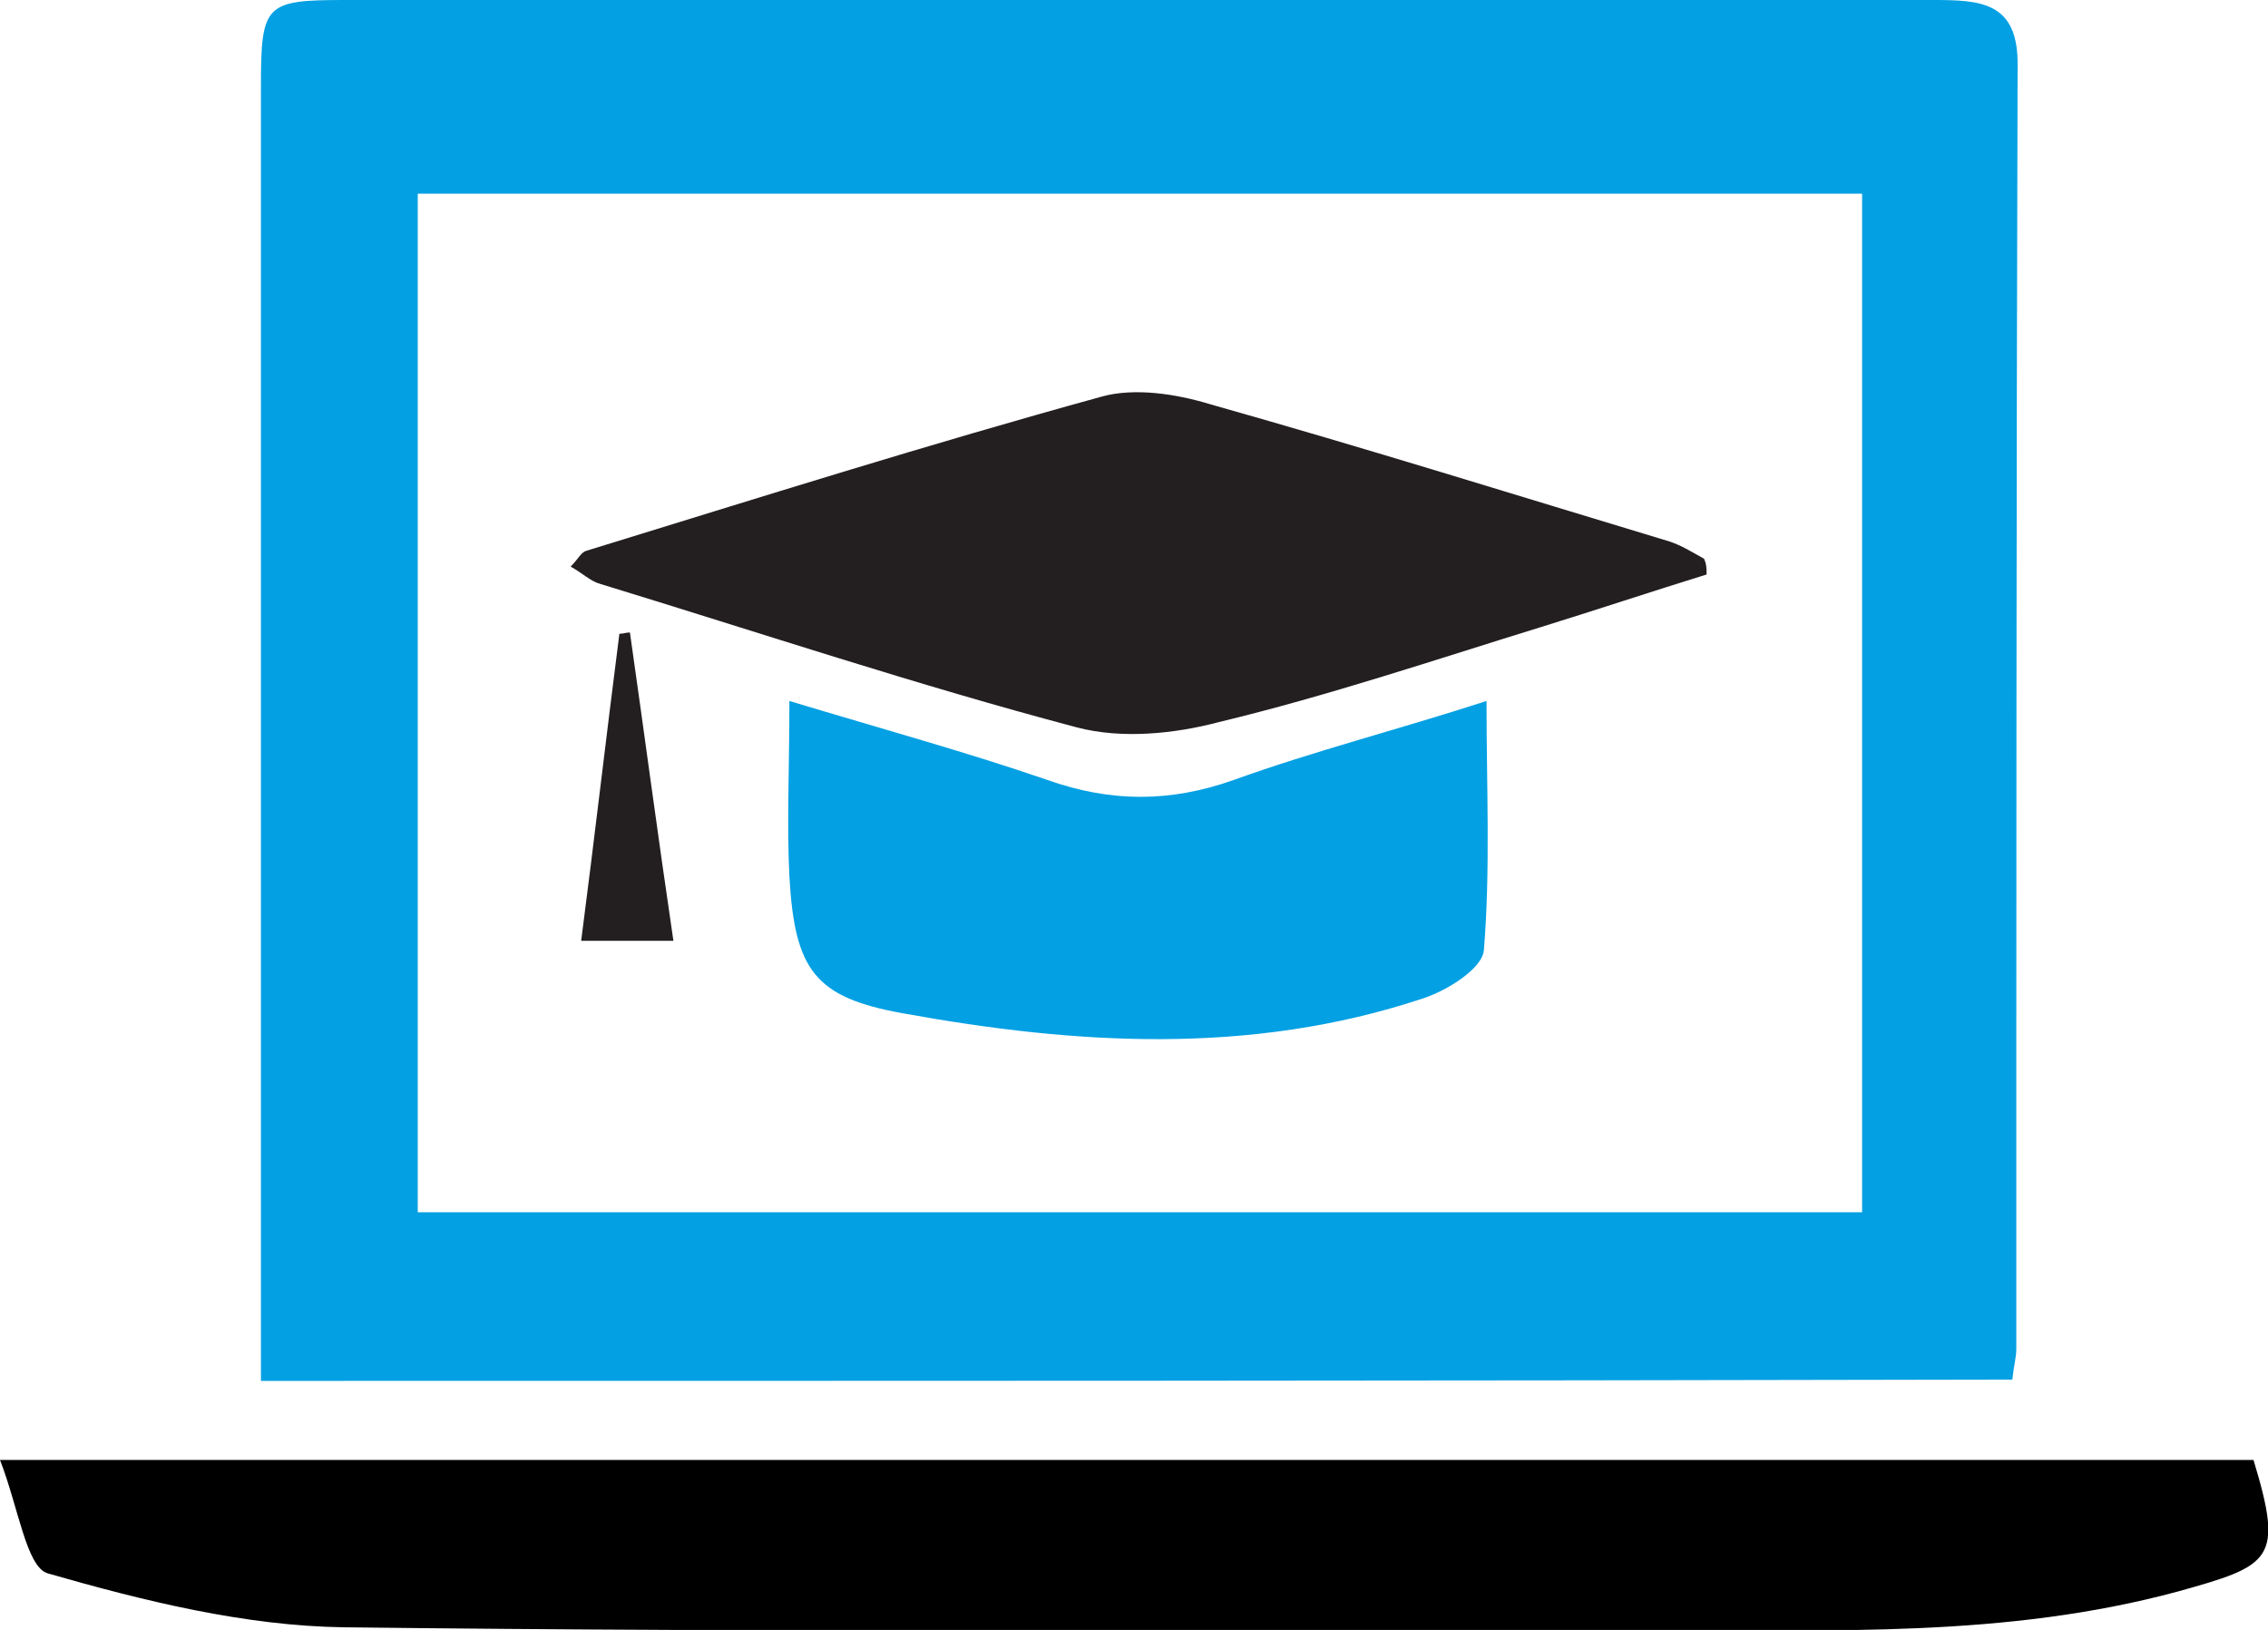
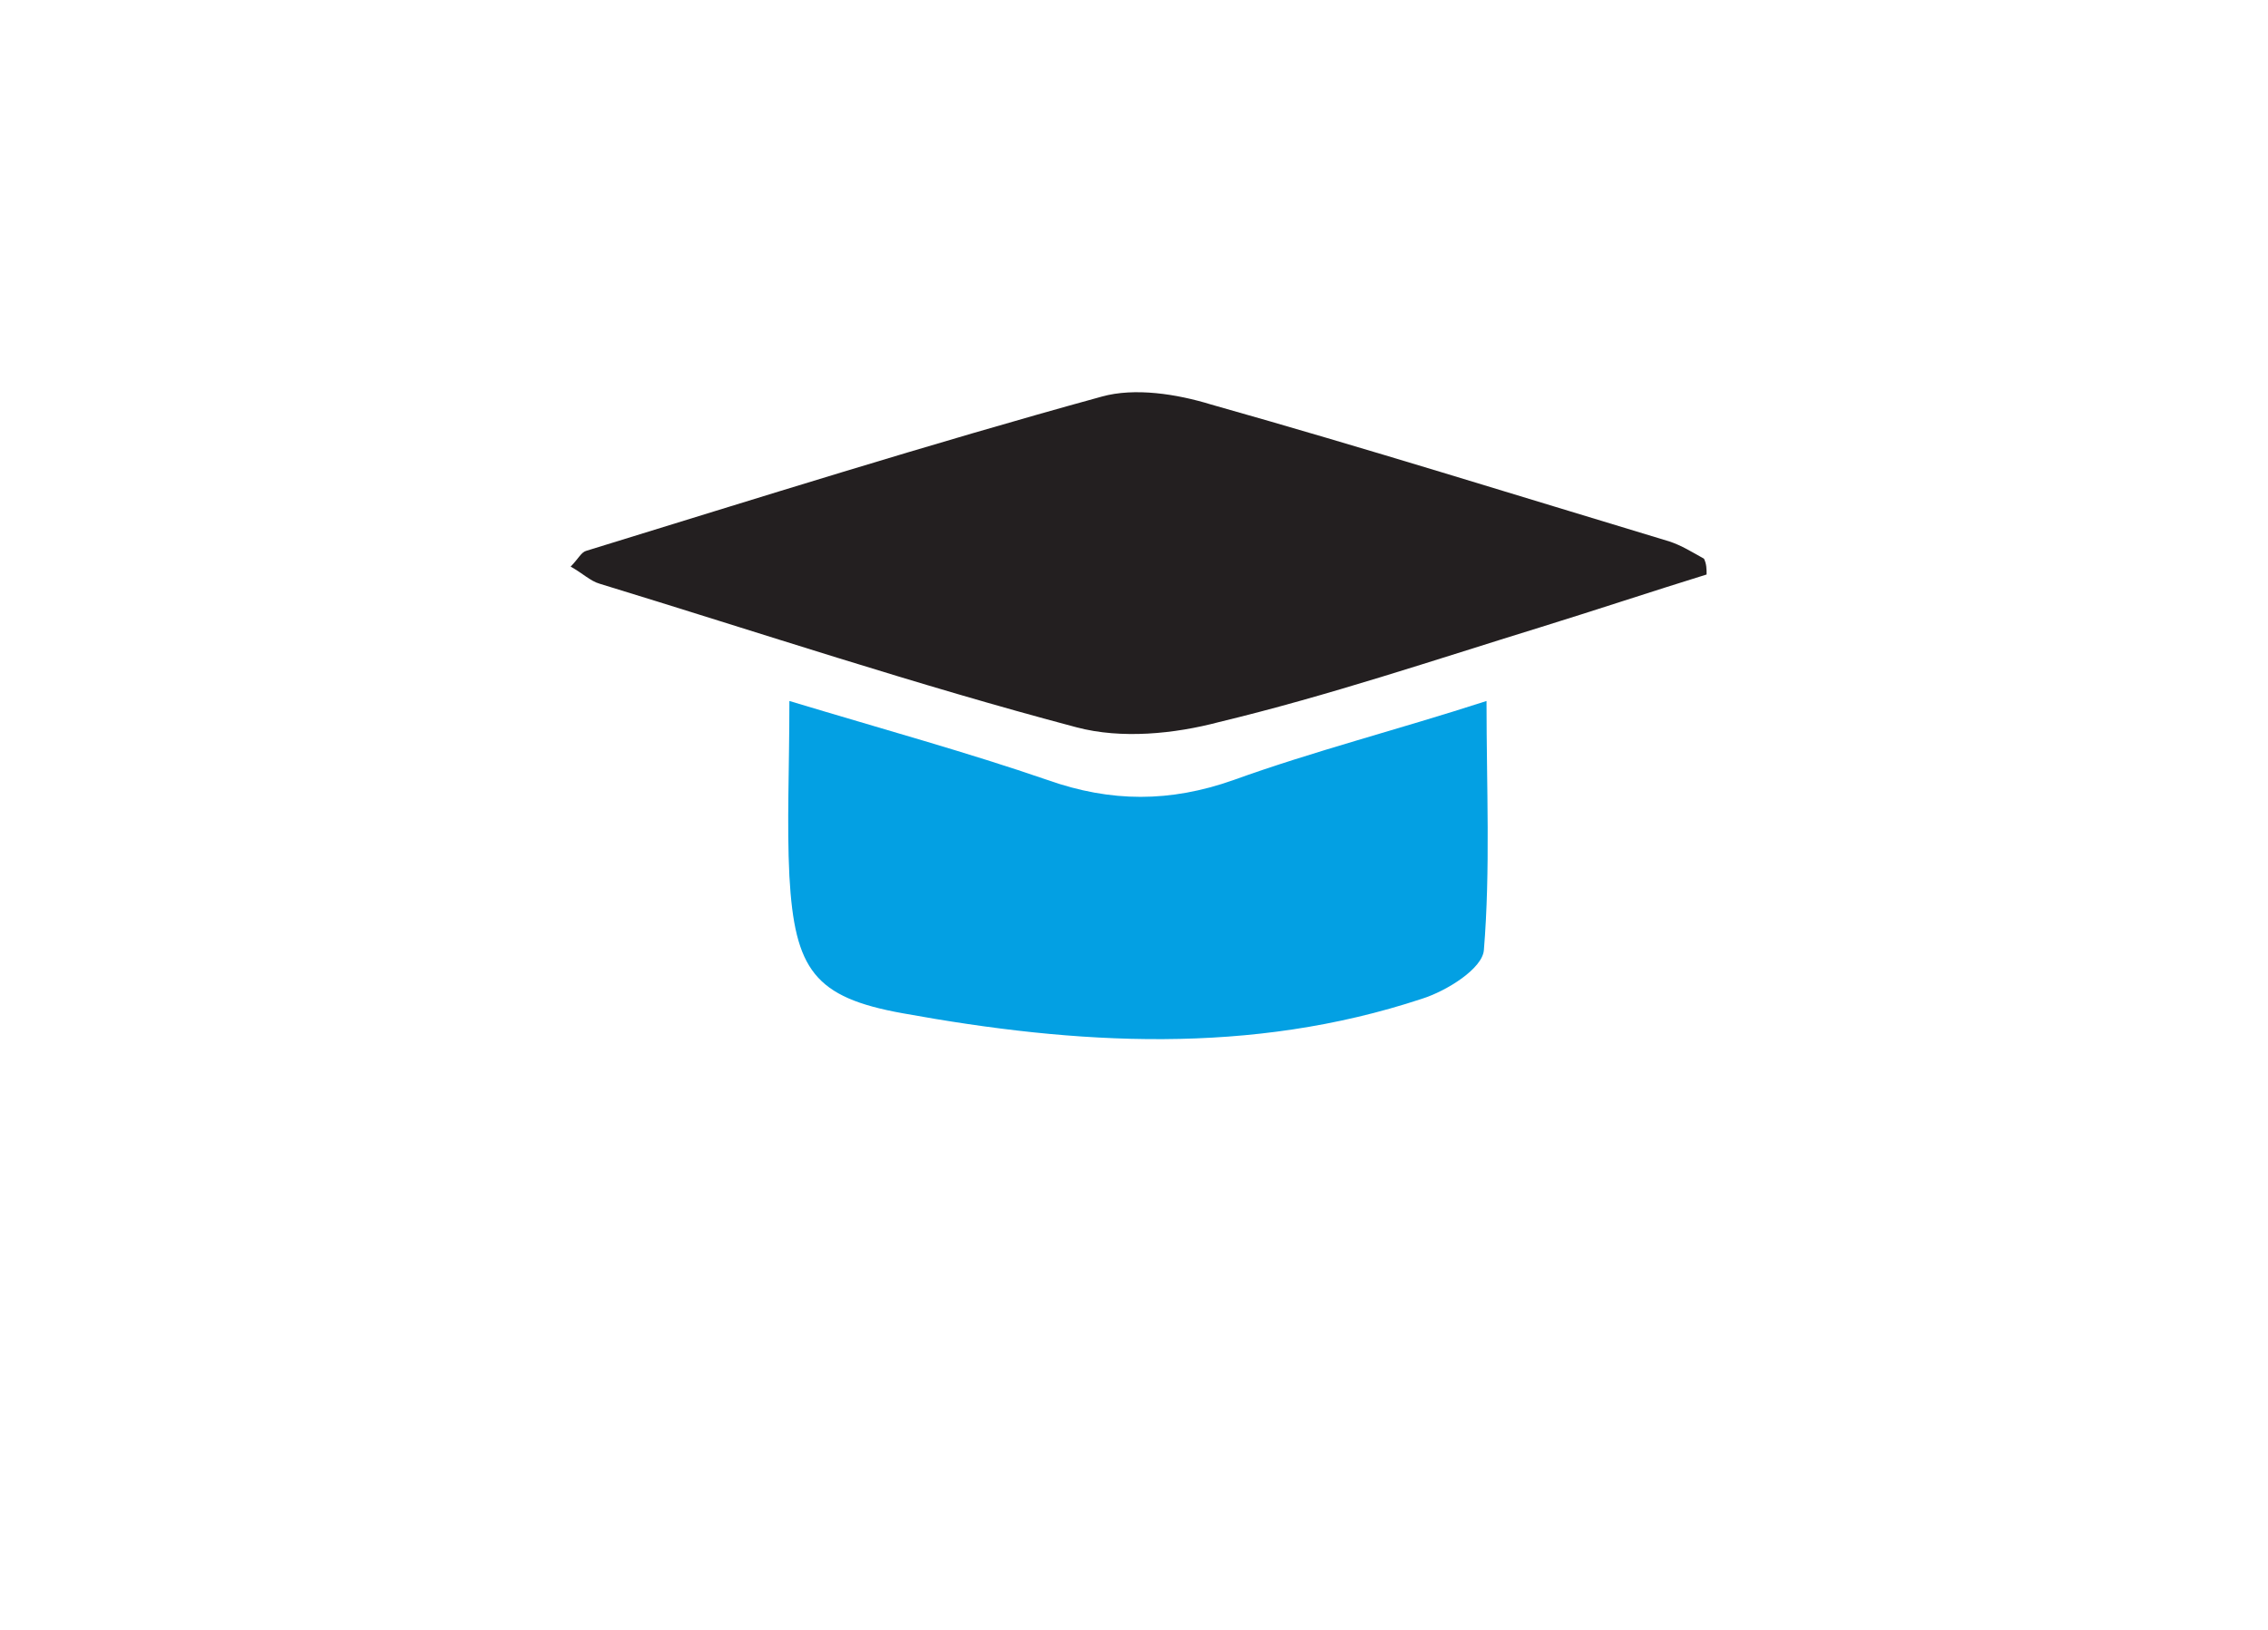
<svg xmlns="http://www.w3.org/2000/svg" version="1.1" id="Layer_1" x="0px" y="0px" viewBox="0 0 172.1 123.7" style="enable-background:new 0 0 172.1 123.7;" xml:space="preserve">
  <style type="text/css">
	.st0{fill:#03A0E3;}
	.st1{fill:#231F20;}
</style>
  <g>
-     <path class="st0" d="M19.8,104.8c0-8.3,0-16.2,0-24.2c0-24.7,0-49.3,0-74c0-6.3,0.3-6.6,6.4-6.6c40.1,0,80.3,0,120.4,0   c3.7,0,6.6,0.1,6.5,5.1c-0.1,32.4-0.1,64.9-0.1,97.3c0,0.6-0.2,1.3-0.3,2.3C108.7,104.8,64.6,104.8,19.8,104.8z M141.3,14.7   c-36.7,0-73.1,0-109.6,0c0,26,0,51.5,0,77.3c36.7,0,73.1,0,109.6,0C141.3,66.1,141.3,40.5,141.3,14.7z" />
-     <path d="M0,110.8c58.2,0,114.6,0,171,0c2.3,7.6,1.4,8-5.8,10c-13,3.5-26.1,2.9-39.2,2.9c-33.3,0-66.6,0.2-99.9-0.2   c-7.5-0.1-15.2-2-22.5-4.1C2,118.9,1.4,114.4,0,110.8z" />
    <path class="st1" d="M129.5,43.6c-4.2,1.3-8.4,2.7-12.6,4c-8.1,2.5-16.1,5.2-24.4,7.2c-3.4,0.9-7.4,1.3-10.8,0.4   C69.6,52,57.6,48,45.5,44.3c-0.7-0.2-1.3-0.8-2.2-1.3c0.6-0.6,0.8-1.1,1.2-1.2c13-4,26-8.1,39.1-11.7c2.5-0.7,5.7-0.2,8.3,0.6   c11.7,3.3,23.2,6.9,34.8,10.4c0.9,0.3,1.7,0.8,2.6,1.3C129.5,42.8,129.5,43.2,129.5,43.6z" />
    <path class="st0" d="M59.9,53.2c7.3,2.2,13.5,3.9,19.6,6c4.8,1.7,9.3,1.7,14.1,0c6.1-2.2,12.4-3.8,19.2-6c0,6.6,0.3,12.8-0.2,18.9   c-0.1,1.4-2.8,3.1-4.7,3.7c-13,4.3-26.2,3.5-39.4,1.1c-6.7-1.2-8.2-3.3-8.6-10.4C59.7,62.5,59.9,58.4,59.9,53.2z" />
-     <path class="st1" d="M47.8,48c1.1,7.7,2.1,15.3,3.3,23.4c-2.2,0-4.4,0-7,0c1-7.7,1.9-15.5,2.9-23.3C47.3,48.1,47.5,48,47.8,48z" />
  </g>
</svg>